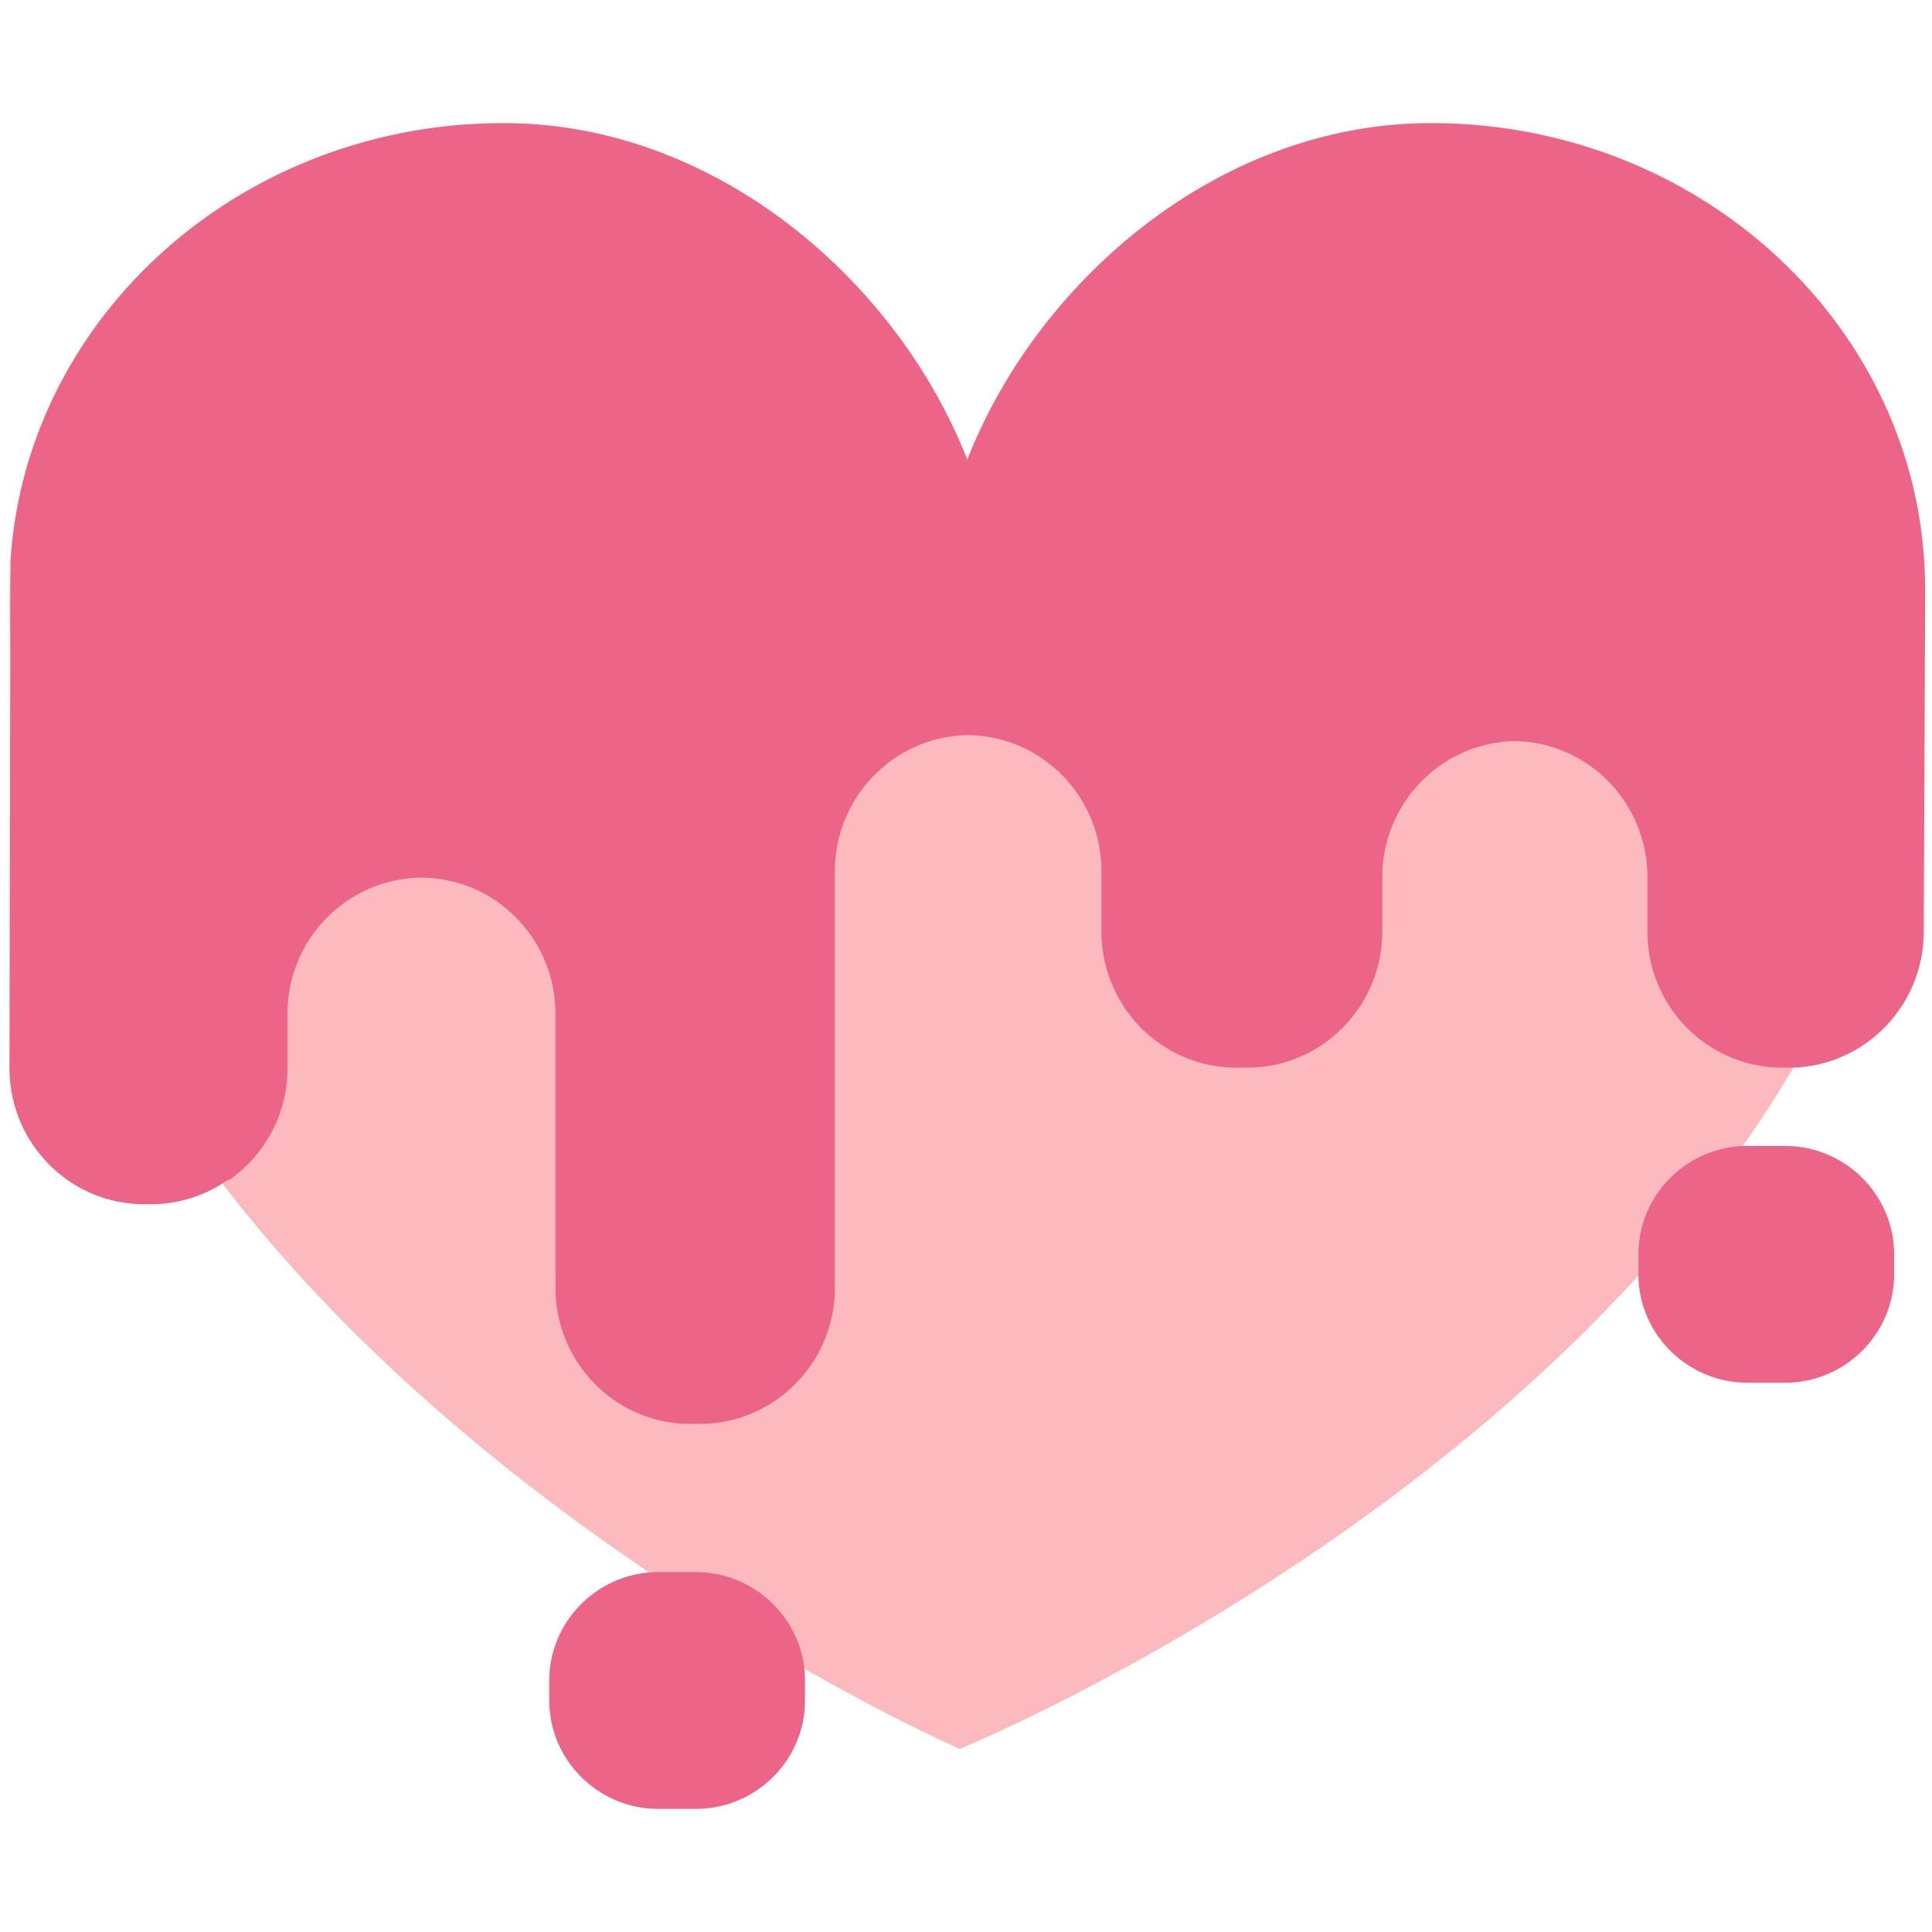
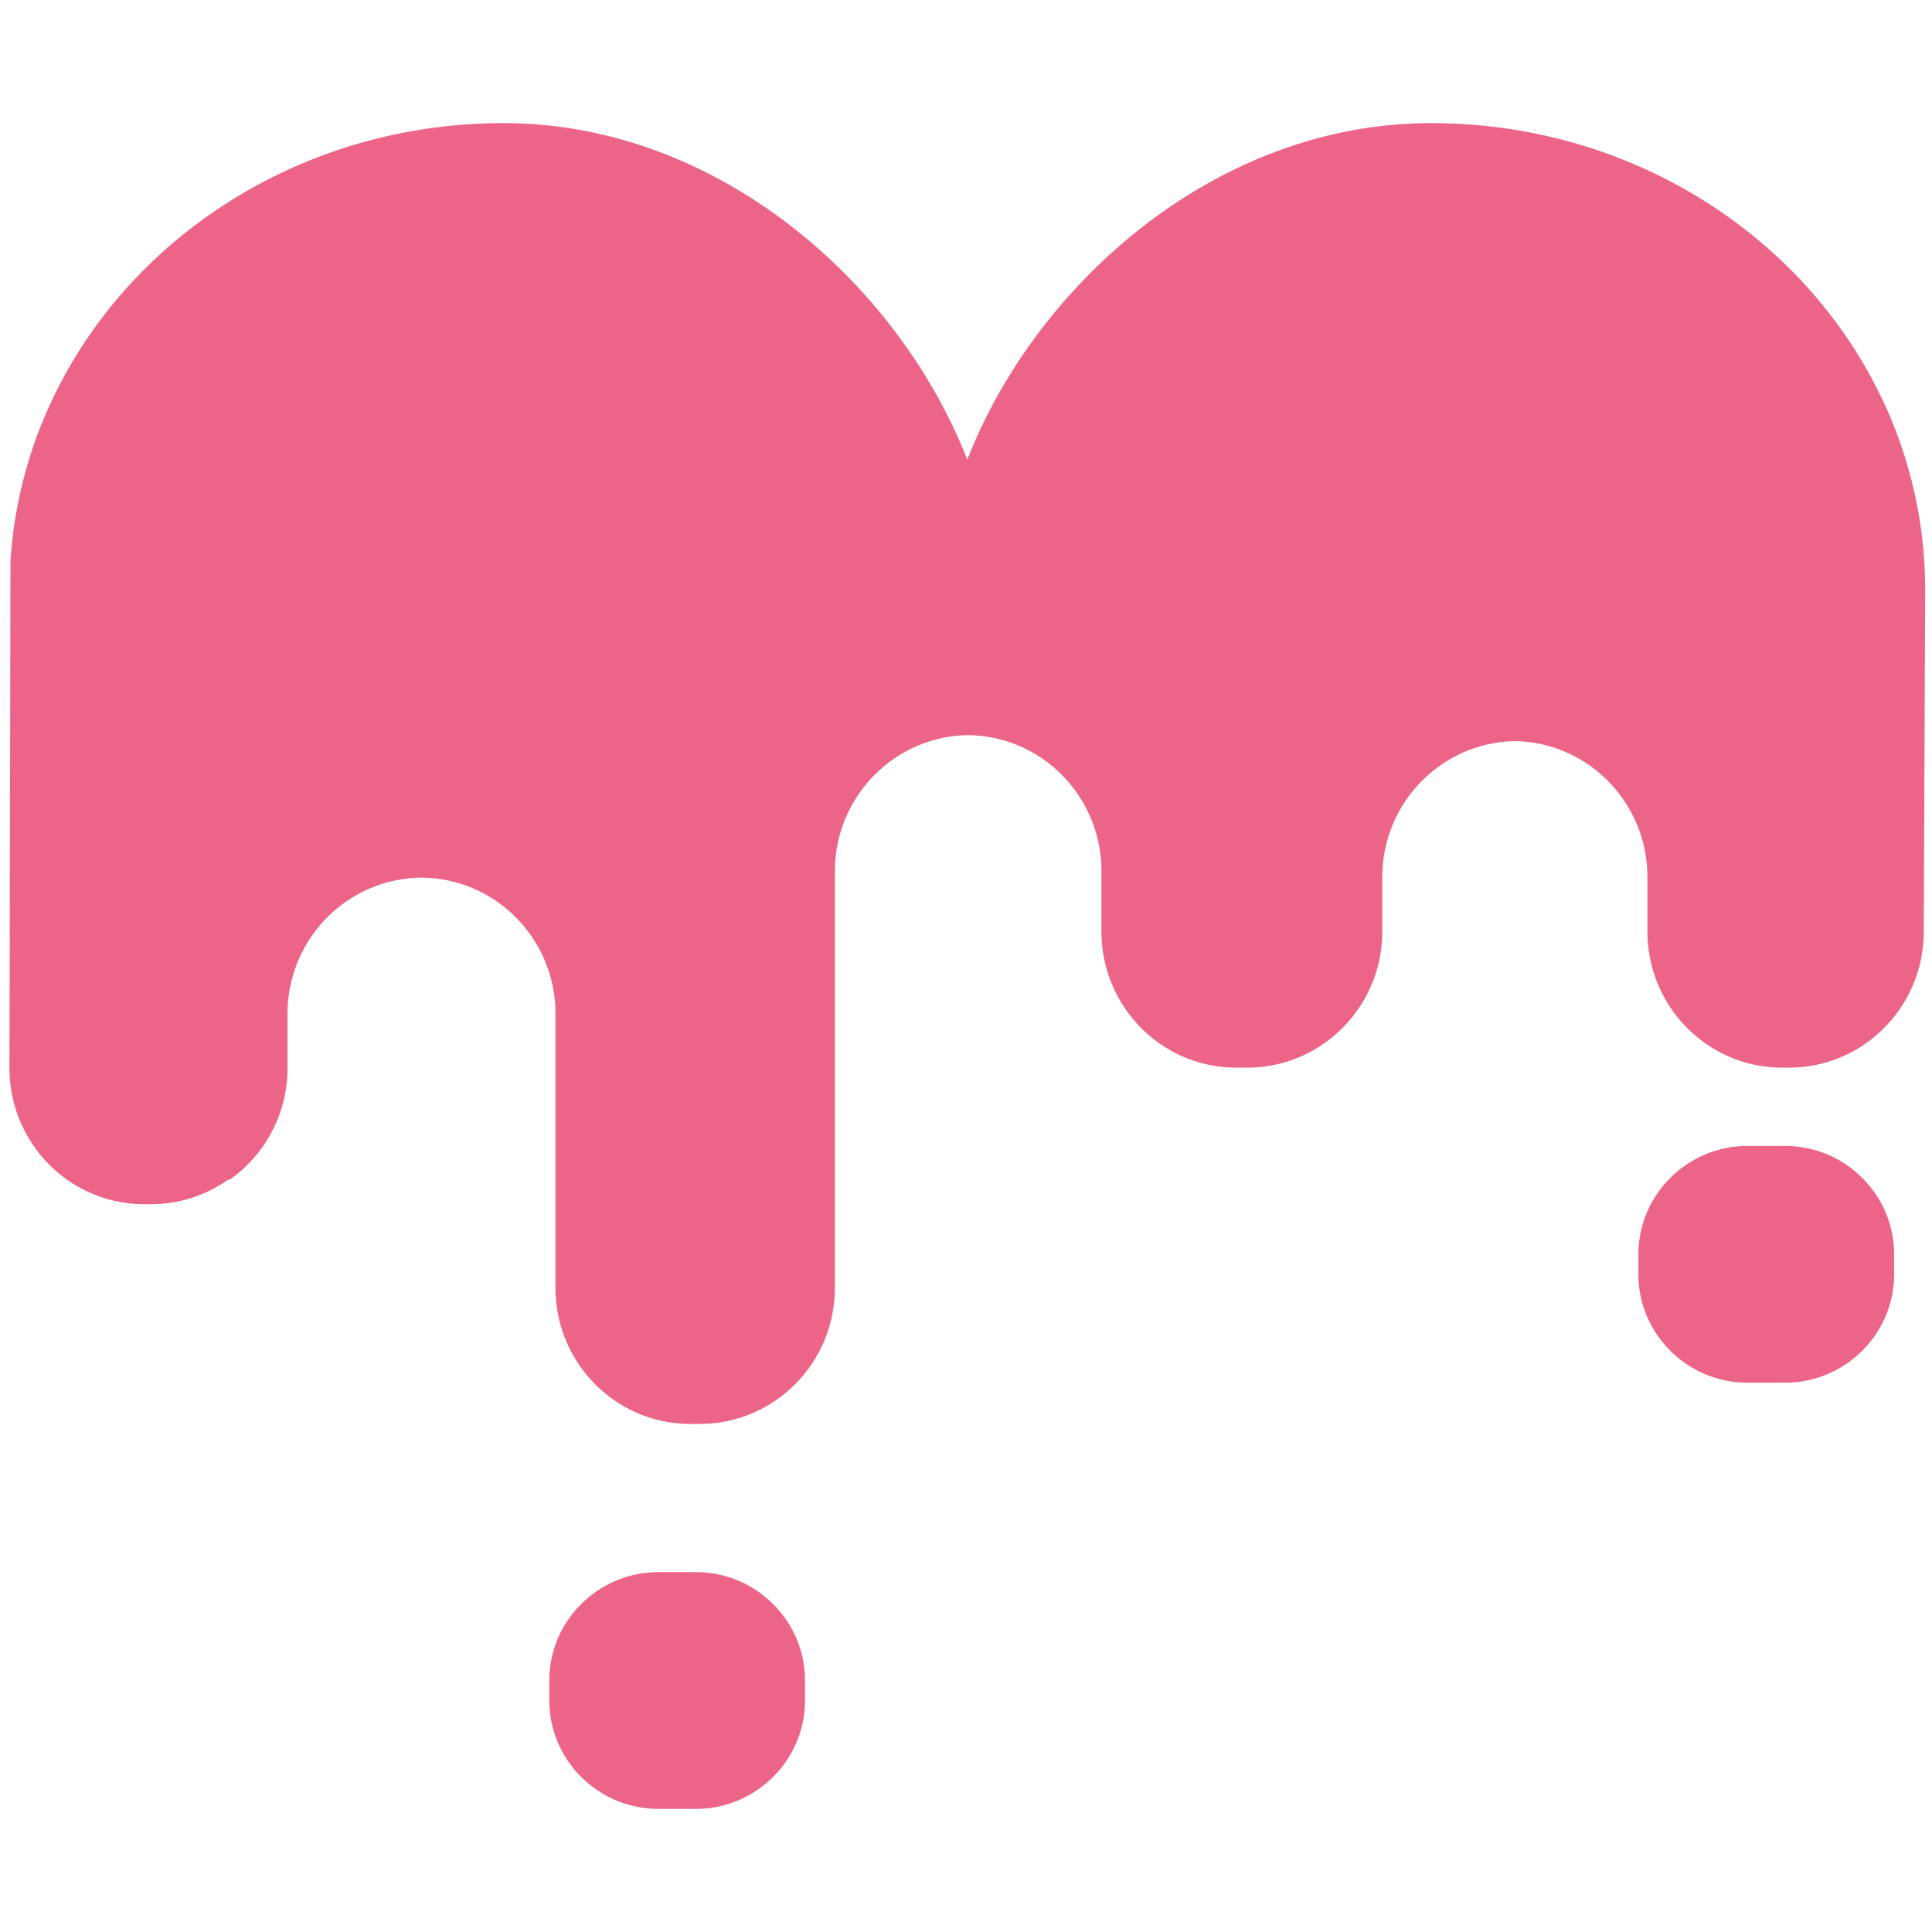
<svg xmlns="http://www.w3.org/2000/svg" height="204" width="204">
  <g fill="none" fill-rule="evenodd">
-     <path d="M203.276 63.602c0-27.164-23.36-49.184-52.174-49.184-22.469 0-41.618 16.711-48.965 35.487-7.346-18.776-26.494-35.487-48.962-35.487C24.36 14.418 1 36.438 1 63.602c0 .105.008.209.009.313h-.01l.01.011c0 76.858 100.326 120.746 100.326 120.746s101.941-41.618 101.941-121.07" fill="#fcb9be" />
    <path d="M203.276 62.258c0 1.65-.145 36.095-.145 36.095 0 7.942-6.374 14.38-14.238 14.38h-.703c-7.863 0-14.237-6.438-14.237-14.38v-5.727c0-7.854-6.237-14.234-13.981-14.372-7.765.138-14.018 6.518-14.018 14.372v5.727c0 7.942-6.39 14.38-14.273 14.38h-1.143c-7.862 0-14.236-6.438-14.236-14.38v-6.354c0-7.88-6.276-14.275-14.055-14.374-7.799.099-14.092 6.494-14.092 14.374v43.975c0 7.941-6.39 14.378-14.273 14.378h-.994c-7.863 0-14.237-6.437-14.237-14.378v-28.927c0-7.904-6.316-14.317-14.13-14.376-7.832.059-14.164 6.472-14.164 14.376v5.728c0 4.91-2.446 9.243-6.174 11.838l-.059-.076a14.074 14.074 0 0 1-8.183 2.616h-.704C7.374 127.153 1 120.716 1 112.775l.104-53.508C2.742 33.457 25.424 13 53.174 13c22.47 0 41.617 16.737 48.963 35.54C109.484 29.738 128.633 13 151.102 13c28.814 0 52.174 22.053 52.174 49.258zM188.488 146h-3.975c-6.332 0-11.513-5.148-11.513-11.44v-2.12c0-6.293 5.181-11.44 11.513-11.44h3.975c6.332 0 11.512 5.147 11.512 11.44v2.12c0 6.292-5.18 11.44-11.512 11.44zm-115 45h-3.975C63.18 191 58 185.852 58 179.56v-2.12c0-6.293 5.181-11.44 11.513-11.44h3.974C79.82 166 85 171.147 85 177.44v2.12c0 6.292-5.18 11.44-11.513 11.44z" fill="#ec6588" />
  </g>
</svg>